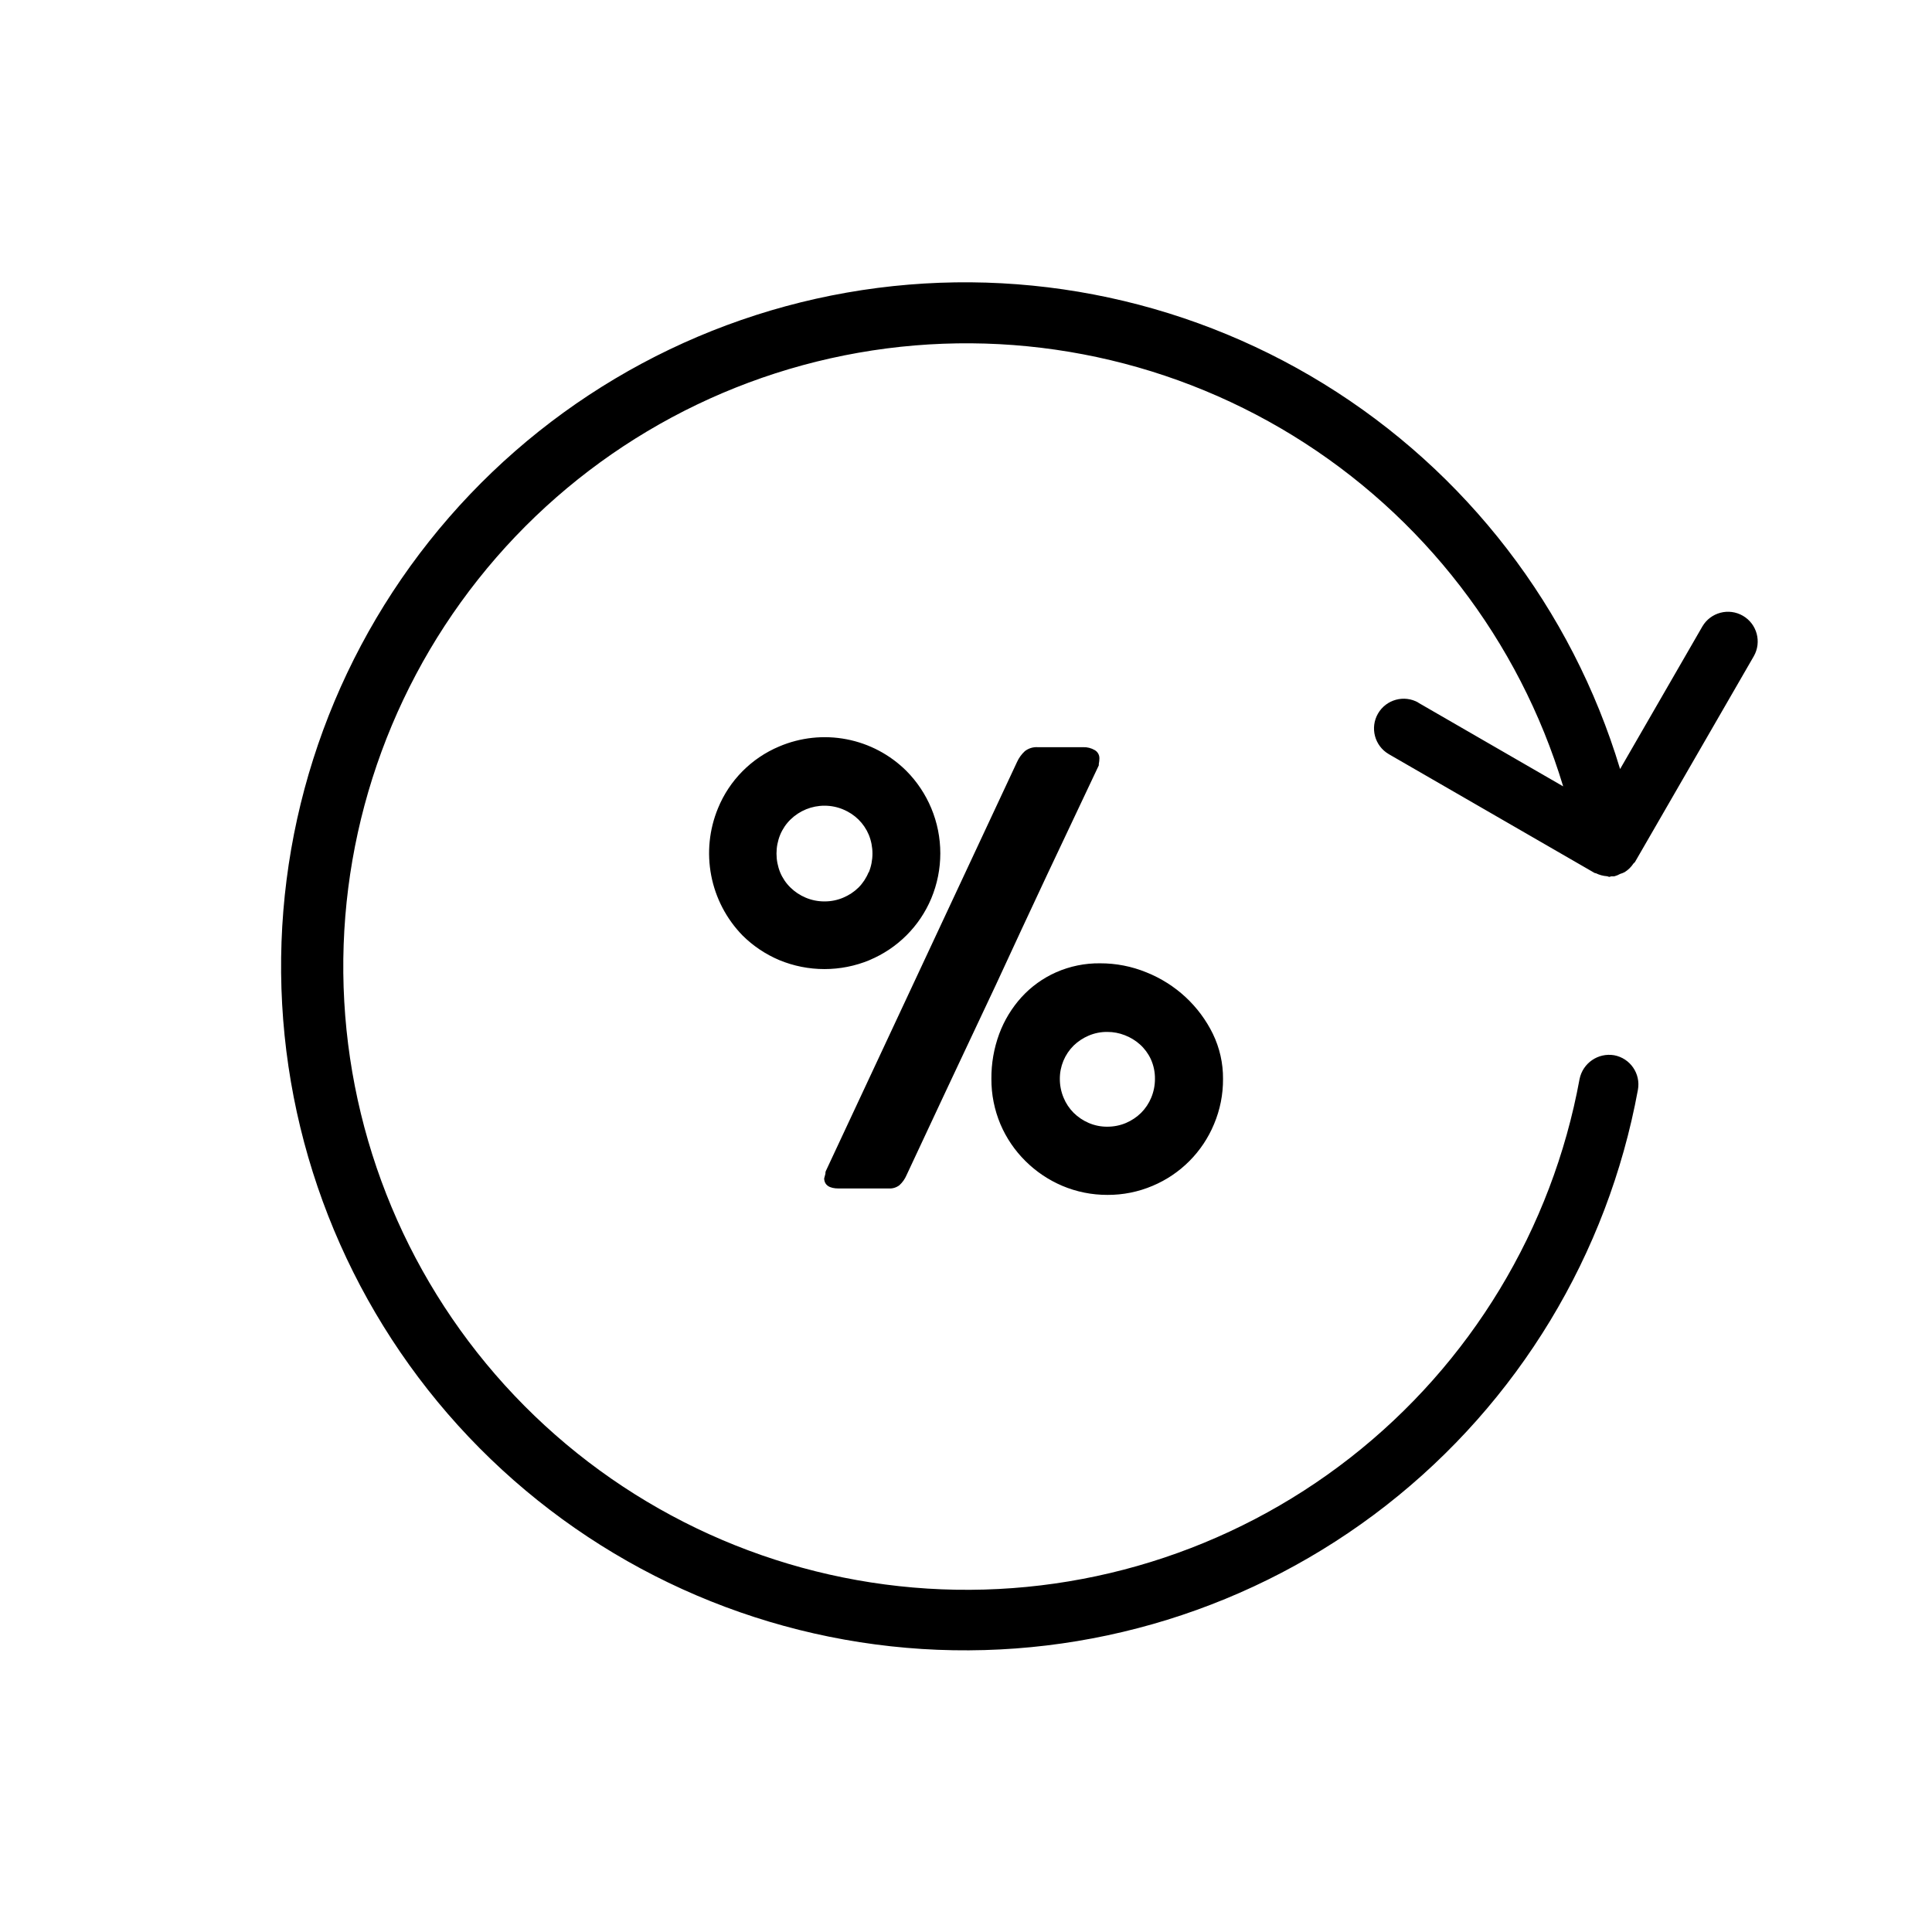
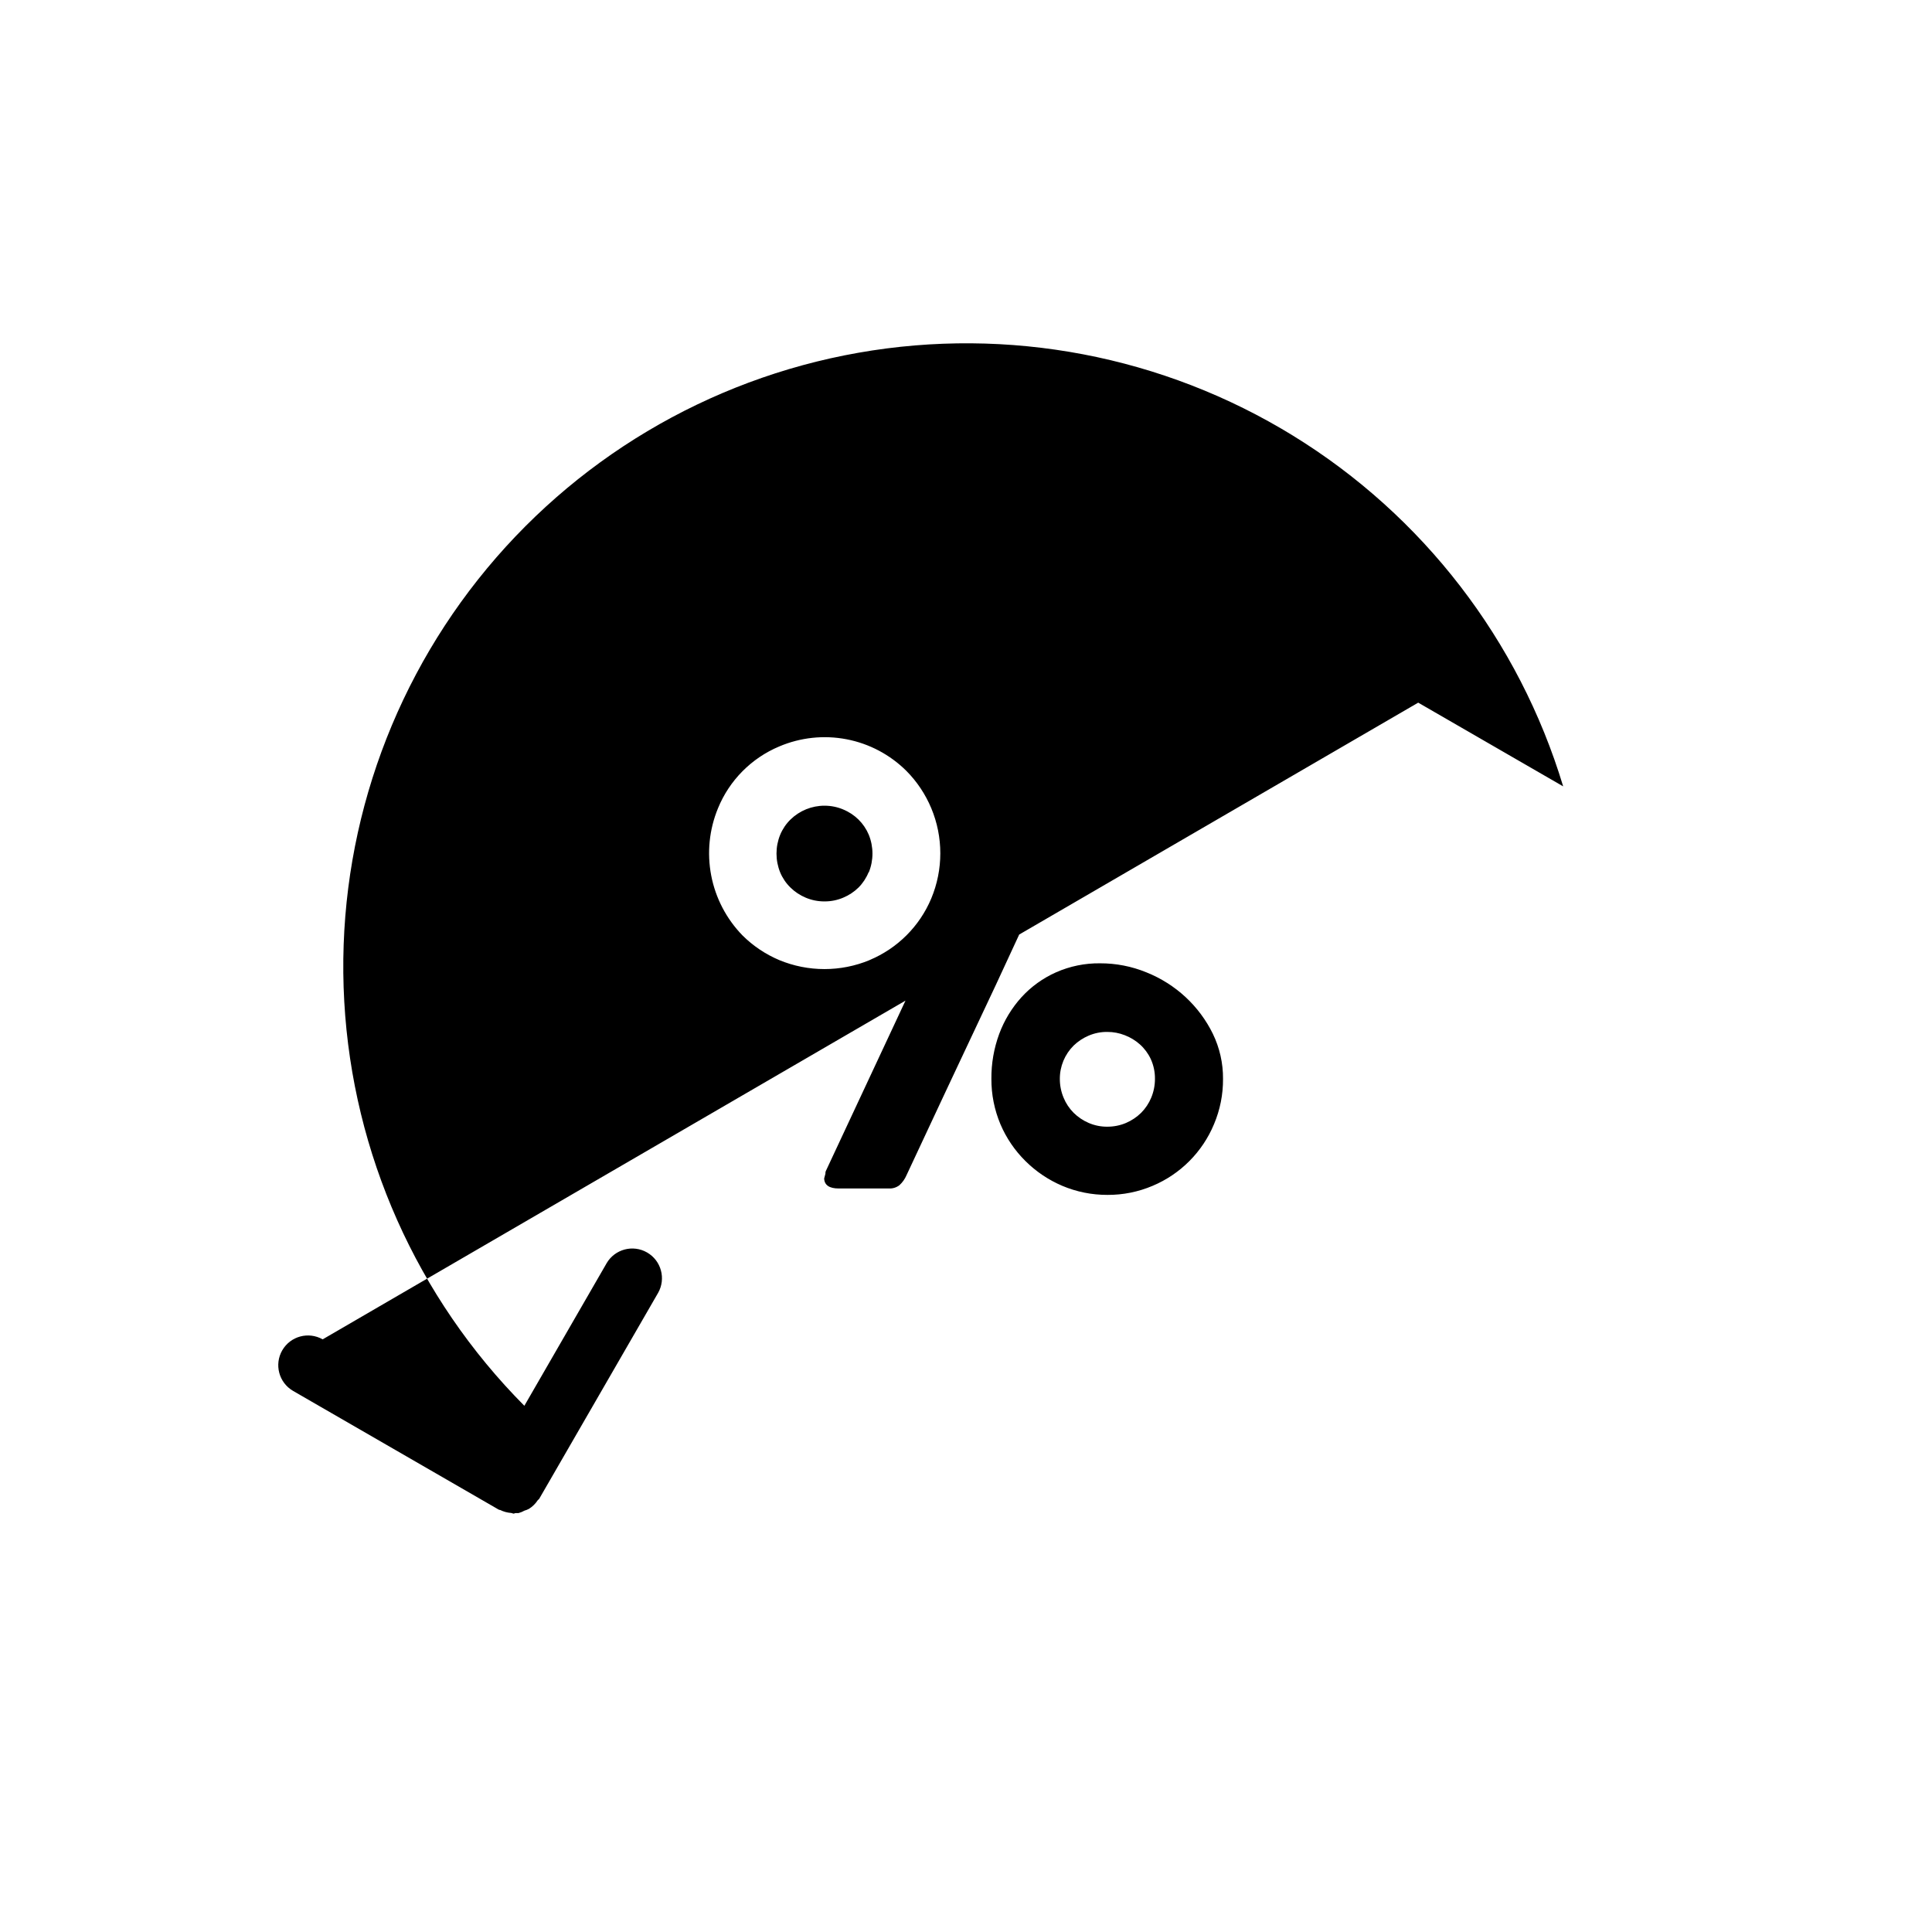
<svg xmlns="http://www.w3.org/2000/svg" fill="#000000" width="800px" height="800px" version="1.1" viewBox="144 144 512 512">
-   <path d="m519.84 330.21 38.414 22.184v-0.004c-11.688-38.691-37.156-71.754-71.586-92.93s-75.426-28.992-115.23-21.969c-39.805 7.023-75.652 28.398-100.75 60.078-25.105 31.68-37.719 71.465-35.457 111.82s19.242 78.48 47.727 107.16c28.484 28.676 66.492 45.914 106.83 48.445 40.34 2.535 80.211-9.812 112.06-34.703 31.848-24.887 53.465-60.59 60.754-100.34 0.859-4.227 4.91-7.012 9.164-6.301 4.266 0.797 7.082 4.894 6.297 9.164-8.012 43.637-31.746 82.82-66.711 110.13-34.961 27.309-78.727 40.848-123 38.055-44.277-2.797-85.992-21.73-117.25-53.219-31.25-31.488-49.871-73.348-52.332-117.64-2.461-44.297 11.406-87.957 38.98-122.71 27.57-34.758 66.934-58.195 110.63-65.879 43.695-7.68 88.688 0.926 126.46 24.195 37.777 23.27 65.703 59.582 78.5 102.06l21.805-37.785v-0.004c2.191-3.731 6.981-5 10.73-2.836 3.746 2.164 5.043 6.949 2.906 10.711l-31.488 54.539c-0.094 0.172-0.285 0.234-0.395 0.395v-0.004c-0.598 0.918-1.387 1.695-2.312 2.281-0.387 0.207-0.793 0.371-1.215 0.488-0.496 0.281-1.023 0.5-1.574 0.648-0.258 0.016-0.516 0.016-0.77 0-0.188 0-0.348 0.141-0.535 0.141s-0.426-0.156-0.645-0.172h-0.004c-1.023-0.074-2.023-0.348-2.941-0.805-0.109 0-0.234 0-0.348-0.078l-0.41-0.234-0.348-0.203-53.781-31.047v-0.004c-3.731-2.188-4.996-6.981-2.836-10.727 2.164-3.75 6.949-5.047 10.711-2.91zm-153.57 128.75h13.367-0.004c0.98 0.039 1.945-0.27 2.723-0.867 0.816-0.746 1.461-1.66 1.891-2.676 2.152-4.629 4.32-9.262 6.504-13.902 2.172-4.723 4.41-9.352 6.644-14.168l10.562-22.434c4.504-9.762 9.012-19.449 13.523-29.062l13.715-29.031v-0.398c0.102-0.473 0.152-0.953 0.156-1.434 0.027-0.895-0.438-1.734-1.211-2.188-0.953-0.562-2.047-0.836-3.148-0.789h-11.984c-1.227-0.078-2.441 0.297-3.414 1.055-0.879 0.812-1.586 1.793-2.078 2.883l-50.695 108.46c-0.066 0.207-0.094 0.426-0.078 0.645l-0.332 1.258c0.062 1.75 1.371 2.648 3.856 2.648zm42.855-17.035h-0.004c-1.598-3.805-2.414-7.891-2.391-12.012-0.035-4.074 0.668-8.117 2.078-11.938 1.332-3.582 3.336-6.879 5.902-9.711 2.559-2.801 5.668-5.043 9.133-6.582 3.68-1.629 7.672-2.445 11.695-2.394 4.207-0.012 8.375 0.801 12.266 2.394 3.844 1.535 7.375 3.766 10.406 6.582 2.981 2.769 5.422 6.062 7.211 9.711 1.801 3.723 2.723 7.805 2.691 11.938 0.031 4.125-0.785 8.211-2.391 12.012-3.062 7.363-8.898 13.227-16.25 16.324-3.781 1.609-7.852 2.43-11.965 2.41-4.125 0.016-8.211-0.801-12.012-2.41-3.644-1.551-6.957-3.785-9.762-6.578-2.816-2.789-5.062-6.102-6.613-9.746zm15.742-12.012c-0.008 1.711 0.332 3.41 0.992 4.988 0.617 1.504 1.527 2.867 2.676 4.016 1.148 1.133 2.5 2.039 3.984 2.676 1.562 0.672 3.254 1.012 4.957 0.992 1.691 0.004 3.371-0.332 4.93-0.992 1.488-0.637 2.844-1.543 3.996-2.676 1.148-1.148 2.059-2.512 2.68-4.016 0.66-1.578 0.996-3.277 0.992-4.988 0.023-1.809-0.355-3.602-1.105-5.246-0.688-1.477-1.668-2.801-2.879-3.887-1.18-1.051-2.539-1.875-4.016-2.441-1.465-0.574-3.023-0.867-4.598-0.867-1.703-0.023-3.391 0.312-4.957 0.977-1.48 0.625-2.828 1.52-3.984 2.629-2.359 2.336-3.68 5.516-3.668 8.836zm-50.383-31.488c-7.68 3.188-16.312 3.188-23.992 0-3.633-1.539-6.934-3.754-9.73-6.535-4.254-4.371-7.133-9.887-8.285-15.875s-0.527-12.184 1.797-17.816c3.019-7.394 8.855-13.285 16.219-16.375 5.633-2.402 11.859-3.066 17.875-1.906 6.016 1.164 11.543 4.094 15.879 8.426 2.785 2.82 5 6.152 6.535 9.809 3.211 7.668 3.211 16.305 0 23.977-3.098 7.367-8.969 13.219-16.344 16.297zm-0.25-23.223c1.301-3.203 1.301-6.785 0-9.984-0.633-1.508-1.559-2.879-2.727-4.031-1.168-1.141-2.547-2.051-4.059-2.676-1.562-0.656-3.238-0.992-4.93-0.992-3.375-0.008-6.621 1.309-9.035 3.668-1.172 1.148-2.098 2.519-2.727 4.031-1.301 3.199-1.301 6.781 0 9.984 0.629 1.508 1.555 2.871 2.727 4.012 1.164 1.145 2.539 2.051 4.043 2.68 1.582 0.664 3.277 1.004 4.992 0.988 1.695 0.012 3.371-0.328 4.93-0.988 1.512-0.629 2.891-1.535 4.059-2.68 1.156-1.16 2.066-2.543 2.68-4.059z" />
+   <path d="m519.84 330.21 38.414 22.184v-0.004c-11.688-38.691-37.156-71.754-71.586-92.93s-75.426-28.992-115.23-21.969c-39.805 7.023-75.652 28.398-100.75 60.078-25.105 31.68-37.719 71.465-35.457 111.82s19.242 78.48 47.727 107.16l21.805-37.785v-0.004c2.191-3.731 6.981-5 10.73-2.836 3.746 2.164 5.043 6.949 2.906 10.711l-31.488 54.539c-0.094 0.172-0.285 0.234-0.395 0.395v-0.004c-0.598 0.918-1.387 1.695-2.312 2.281-0.387 0.207-0.793 0.371-1.215 0.488-0.496 0.281-1.023 0.5-1.574 0.648-0.258 0.016-0.516 0.016-0.77 0-0.188 0-0.348 0.141-0.535 0.141s-0.426-0.156-0.645-0.172h-0.004c-1.023-0.074-2.023-0.348-2.941-0.805-0.109 0-0.234 0-0.348-0.078l-0.41-0.234-0.348-0.203-53.781-31.047v-0.004c-3.731-2.188-4.996-6.981-2.836-10.727 2.164-3.75 6.949-5.047 10.711-2.91zm-153.57 128.75h13.367-0.004c0.98 0.039 1.945-0.27 2.723-0.867 0.816-0.746 1.461-1.66 1.891-2.676 2.152-4.629 4.32-9.262 6.504-13.902 2.172-4.723 4.41-9.352 6.644-14.168l10.562-22.434c4.504-9.762 9.012-19.449 13.523-29.062l13.715-29.031v-0.398c0.102-0.473 0.152-0.953 0.156-1.434 0.027-0.895-0.438-1.734-1.211-2.188-0.953-0.562-2.047-0.836-3.148-0.789h-11.984c-1.227-0.078-2.441 0.297-3.414 1.055-0.879 0.812-1.586 1.793-2.078 2.883l-50.695 108.46c-0.066 0.207-0.094 0.426-0.078 0.645l-0.332 1.258c0.062 1.75 1.371 2.648 3.856 2.648zm42.855-17.035h-0.004c-1.598-3.805-2.414-7.891-2.391-12.012-0.035-4.074 0.668-8.117 2.078-11.938 1.332-3.582 3.336-6.879 5.902-9.711 2.559-2.801 5.668-5.043 9.133-6.582 3.68-1.629 7.672-2.445 11.695-2.394 4.207-0.012 8.375 0.801 12.266 2.394 3.844 1.535 7.375 3.766 10.406 6.582 2.981 2.769 5.422 6.062 7.211 9.711 1.801 3.723 2.723 7.805 2.691 11.938 0.031 4.125-0.785 8.211-2.391 12.012-3.062 7.363-8.898 13.227-16.25 16.324-3.781 1.609-7.852 2.43-11.965 2.41-4.125 0.016-8.211-0.801-12.012-2.41-3.644-1.551-6.957-3.785-9.762-6.578-2.816-2.789-5.062-6.102-6.613-9.746zm15.742-12.012c-0.008 1.711 0.332 3.41 0.992 4.988 0.617 1.504 1.527 2.867 2.676 4.016 1.148 1.133 2.5 2.039 3.984 2.676 1.562 0.672 3.254 1.012 4.957 0.992 1.691 0.004 3.371-0.332 4.93-0.992 1.488-0.637 2.844-1.543 3.996-2.676 1.148-1.148 2.059-2.512 2.68-4.016 0.66-1.578 0.996-3.277 0.992-4.988 0.023-1.809-0.355-3.602-1.105-5.246-0.688-1.477-1.668-2.801-2.879-3.887-1.18-1.051-2.539-1.875-4.016-2.441-1.465-0.574-3.023-0.867-4.598-0.867-1.703-0.023-3.391 0.312-4.957 0.977-1.48 0.625-2.828 1.52-3.984 2.629-2.359 2.336-3.68 5.516-3.668 8.836zm-50.383-31.488c-7.68 3.188-16.312 3.188-23.992 0-3.633-1.539-6.934-3.754-9.73-6.535-4.254-4.371-7.133-9.887-8.285-15.875s-0.527-12.184 1.797-17.816c3.019-7.394 8.855-13.285 16.219-16.375 5.633-2.402 11.859-3.066 17.875-1.906 6.016 1.164 11.543 4.094 15.879 8.426 2.785 2.82 5 6.152 6.535 9.809 3.211 7.668 3.211 16.305 0 23.977-3.098 7.367-8.969 13.219-16.344 16.297zm-0.25-23.223c1.301-3.203 1.301-6.785 0-9.984-0.633-1.508-1.559-2.879-2.727-4.031-1.168-1.141-2.547-2.051-4.059-2.676-1.562-0.656-3.238-0.992-4.93-0.992-3.375-0.008-6.621 1.309-9.035 3.668-1.172 1.148-2.098 2.519-2.727 4.031-1.301 3.199-1.301 6.781 0 9.984 0.629 1.508 1.555 2.871 2.727 4.012 1.164 1.145 2.539 2.051 4.043 2.68 1.582 0.664 3.277 1.004 4.992 0.988 1.695 0.012 3.371-0.328 4.93-0.988 1.512-0.629 2.891-1.535 4.059-2.68 1.156-1.16 2.066-2.543 2.68-4.059z" />
</svg>